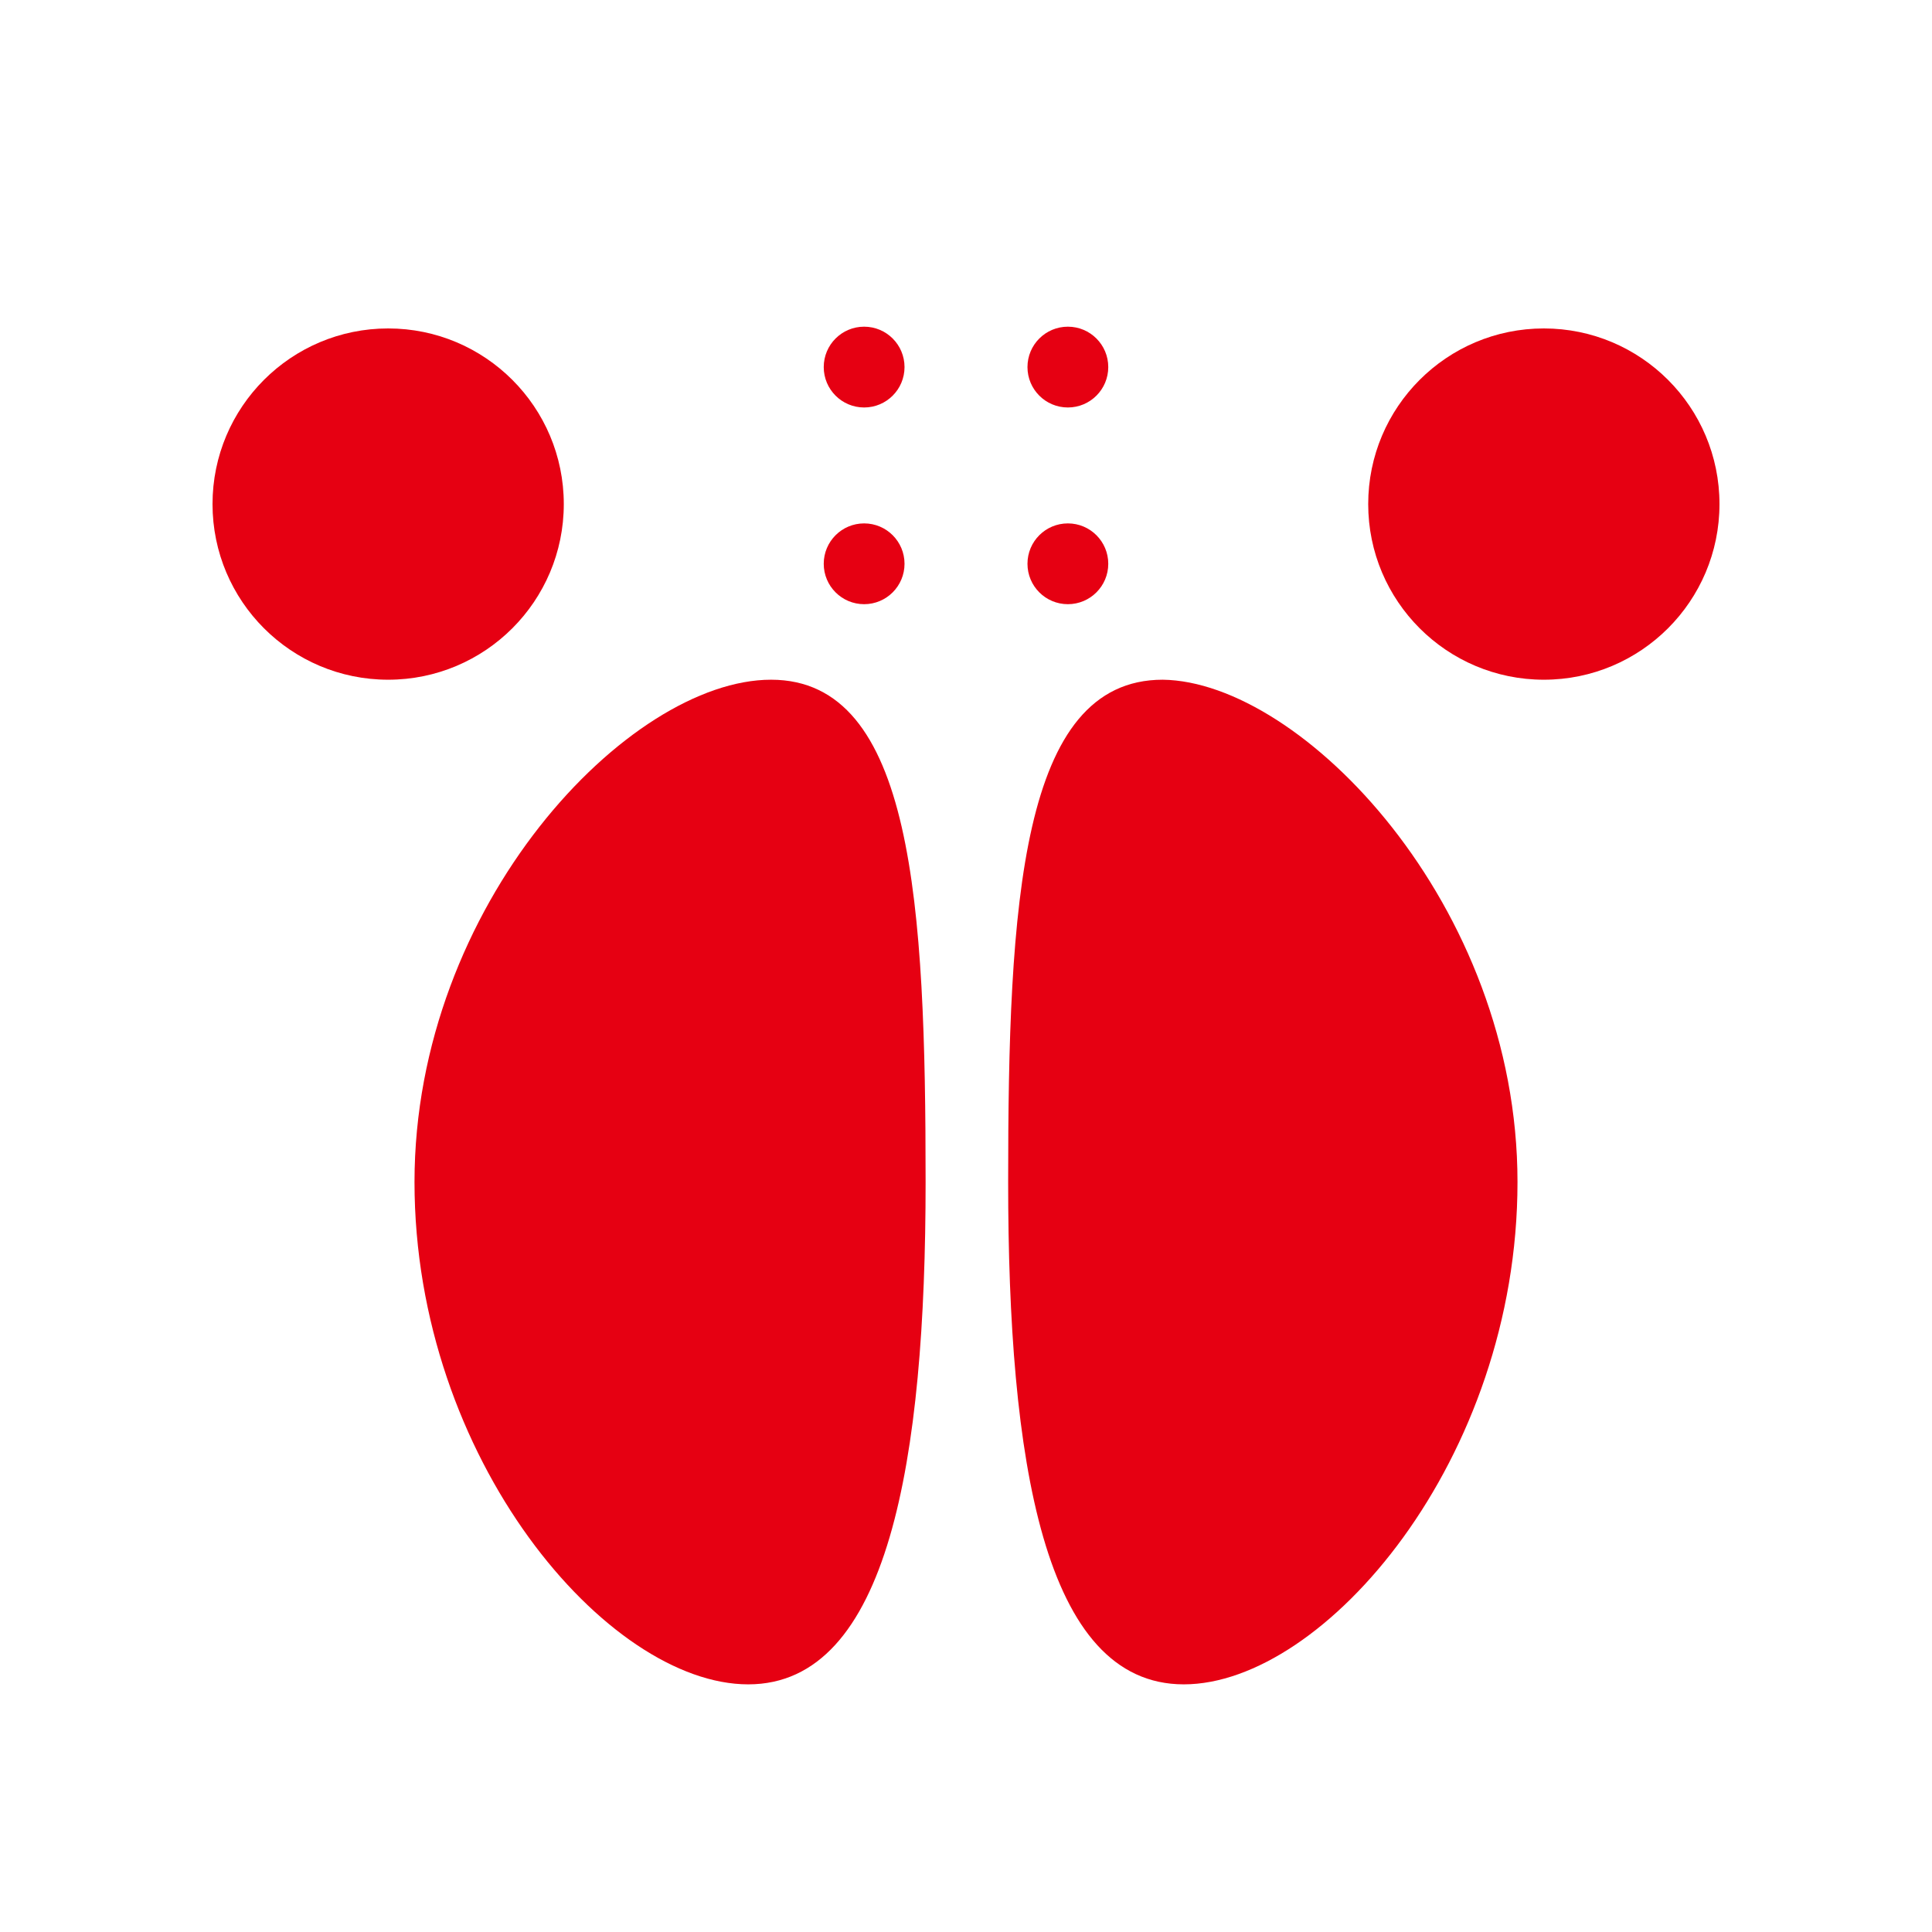
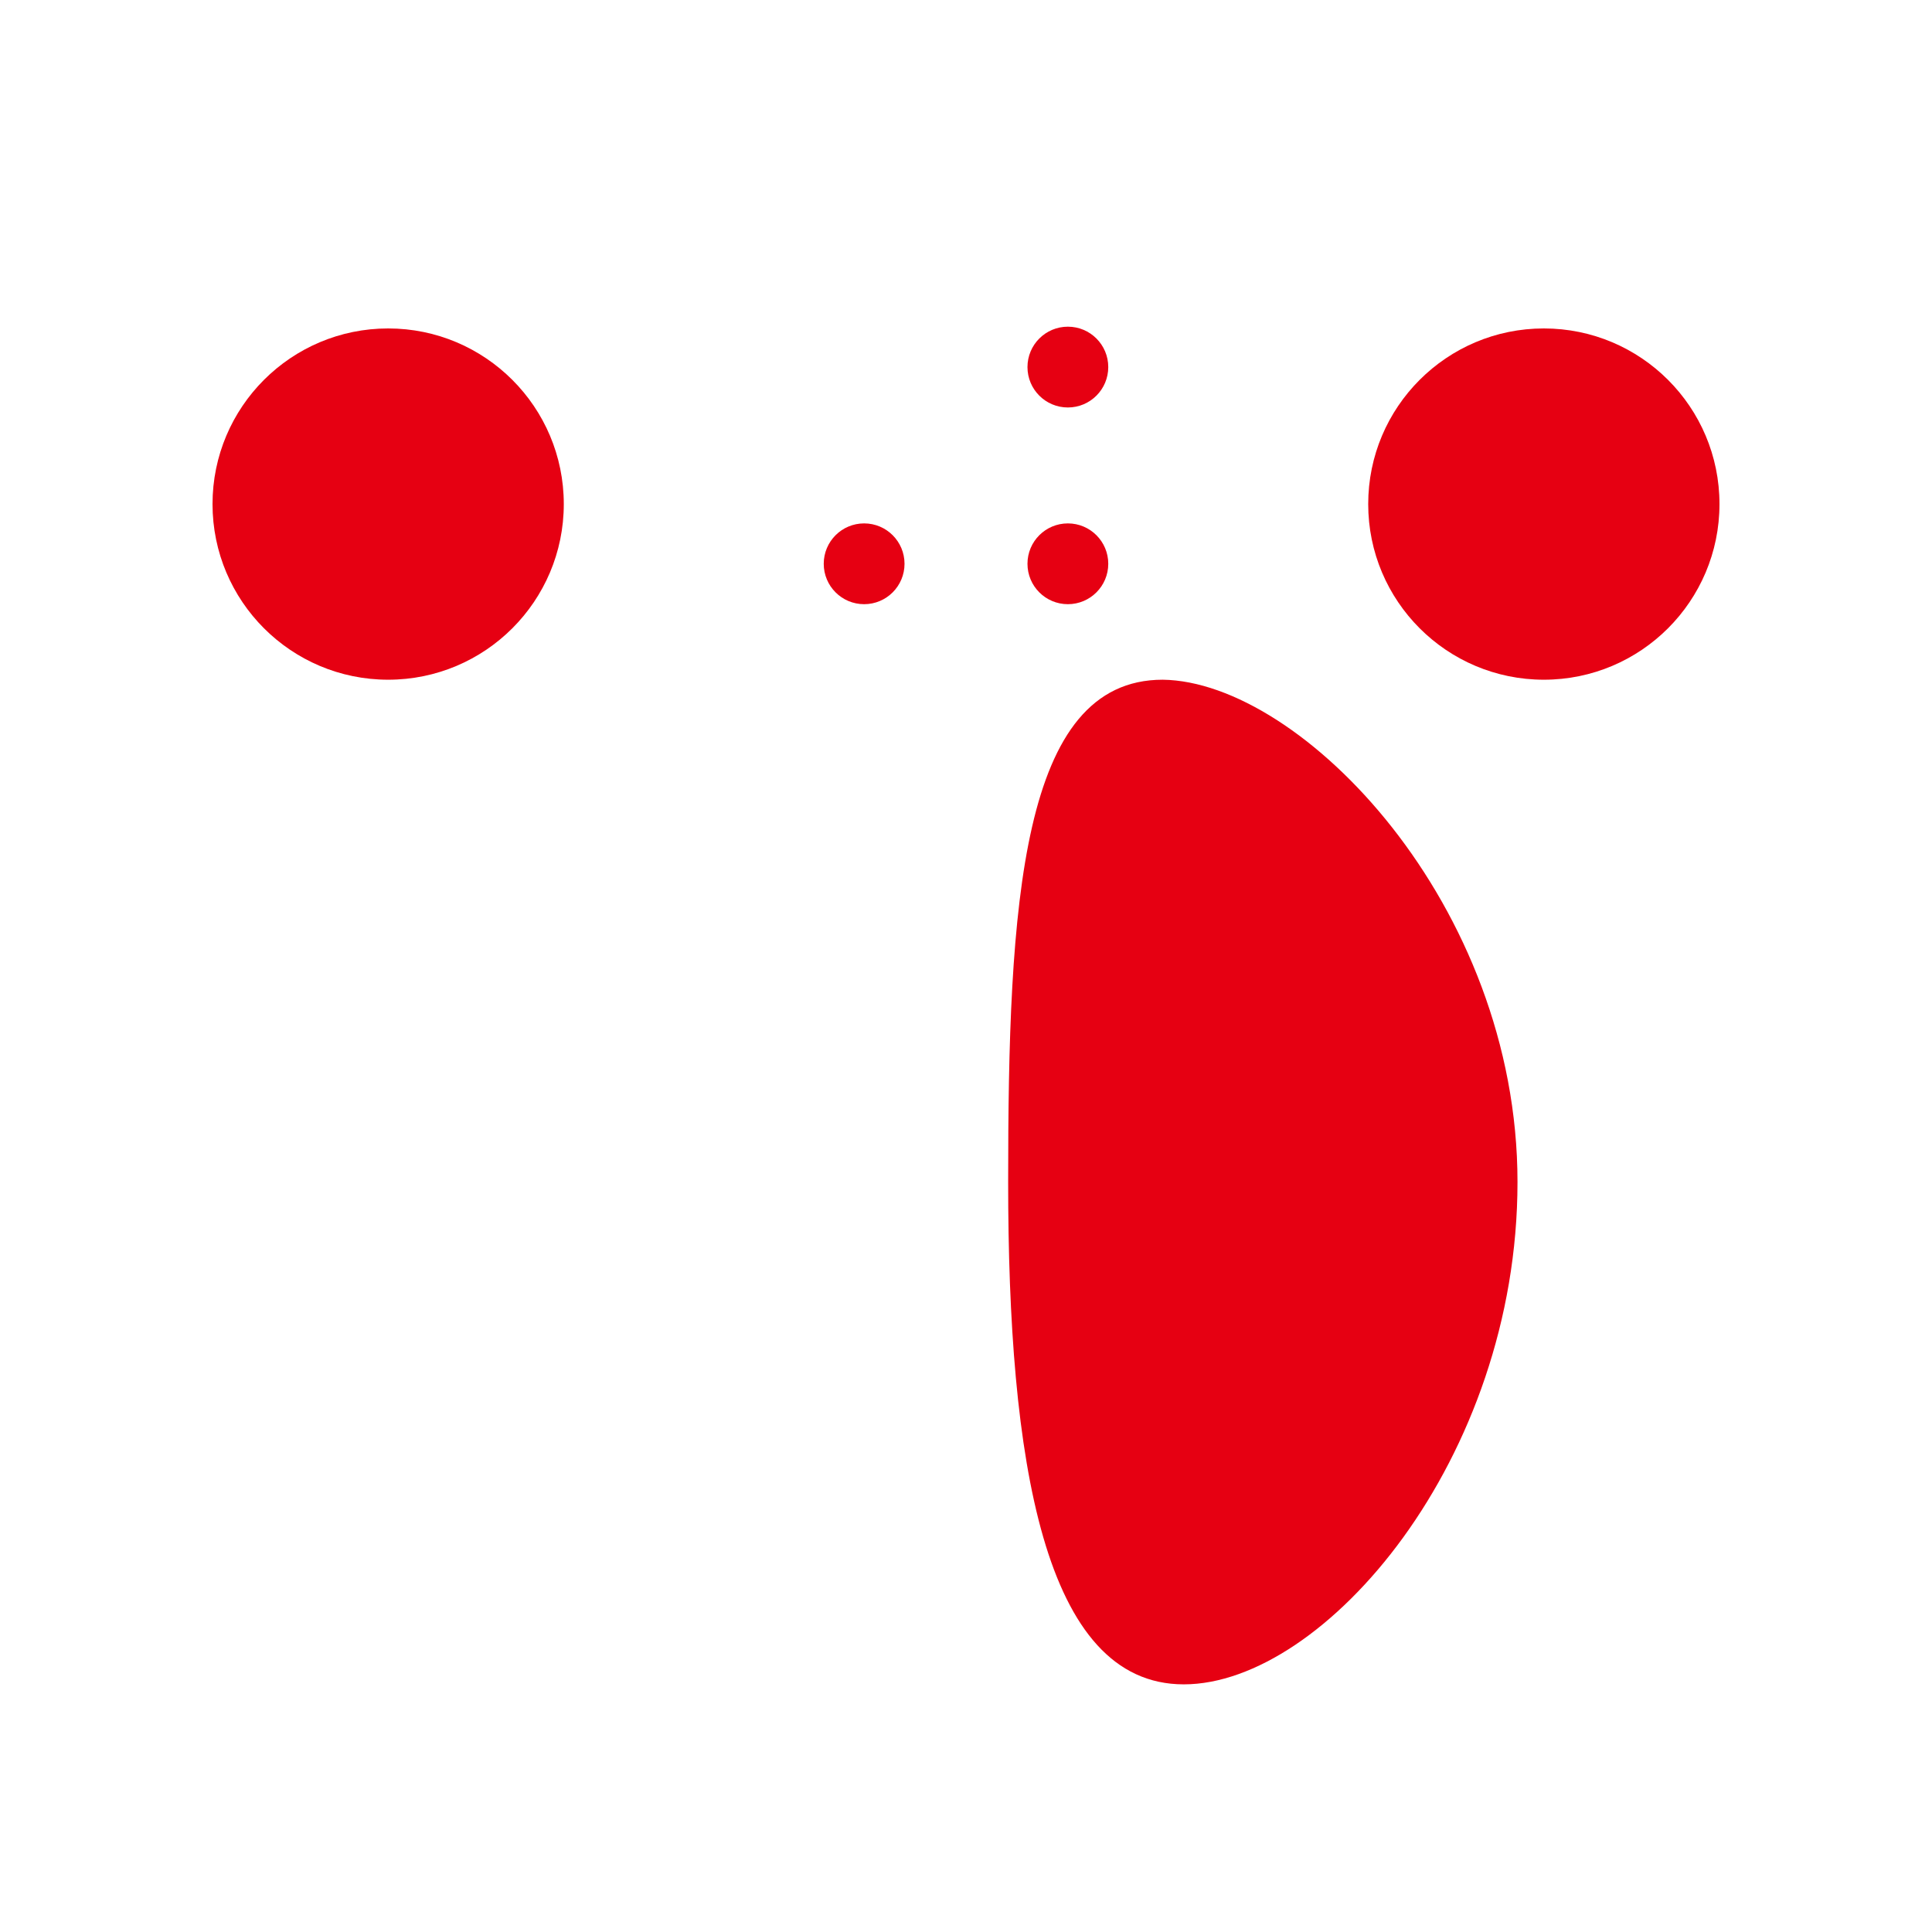
<svg xmlns="http://www.w3.org/2000/svg" version="1.1" id="レイヤー_1" x="0px" y="0px" viewBox="0 0 110 110" style="enable-background:new 0 0 110 110;" xml:space="preserve">
  <style type="text/css">
	.st0{fill:#E60012;}
</style>
  <circle class="st0" cx="87.9" cy="28.7" r="10" />
  <circle class="st0" cx="60.8" cy="20.9" r="2.3" />
  <circle class="st0" cx="60.8" cy="32.1" r="2.3" />
  <circle class="st0" cx="22.1" cy="28.7" r="10" />
-   <circle class="st0" cx="49.2" cy="20.9" r="2.3" />
  <circle class="st0" cx="49.2" cy="32.1" r="2.3" />
  <path class="st0" d="M86.4,67.3c0,15.8-11,28.6-19,28.6S57.4,83.1,57.4,67.3s0.7-28.6,8.8-28.6C74.1,38.8,86.4,51.5,86.4,67.3z" />
-   <path class="st0" d="M23.6,67.3c0,15.8,11,28.6,19,28.6s10.1-12.8,10.1-28.6s-0.7-28.6-8.8-28.6S23.6,51.5,23.6,67.3z" />
</svg>